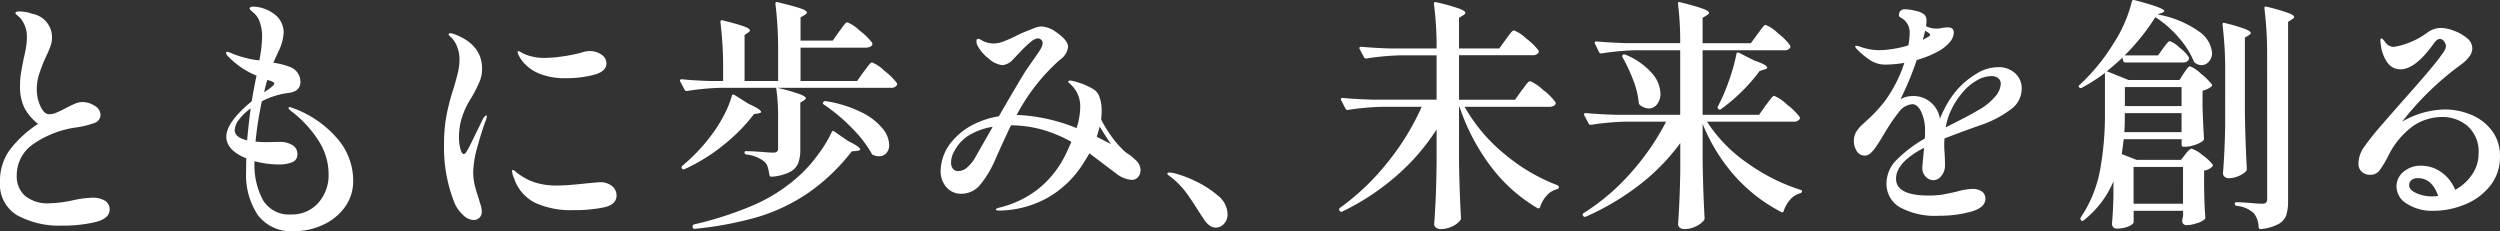
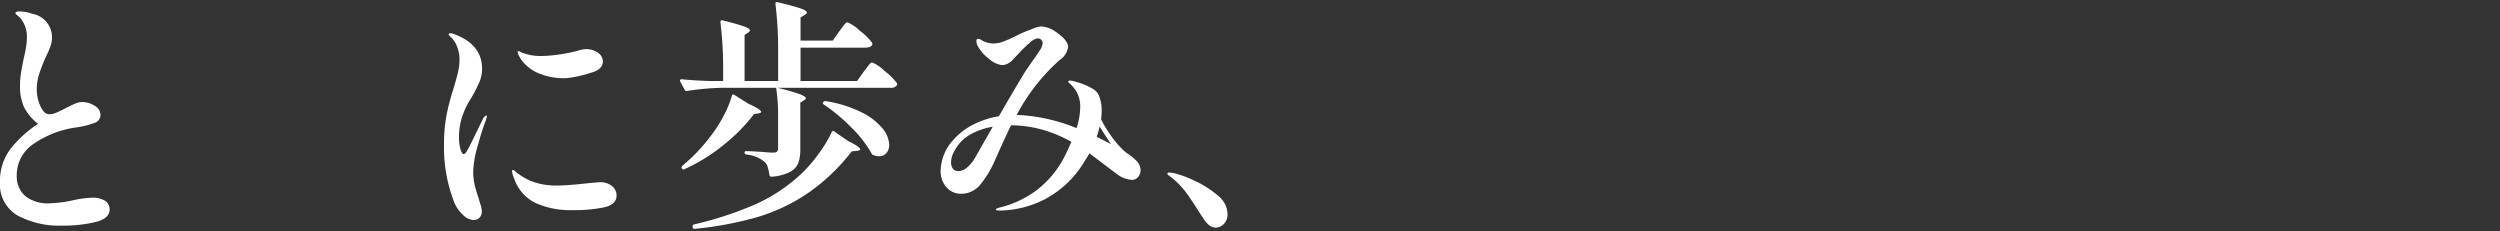
<svg xmlns="http://www.w3.org/2000/svg" width="246.326" height="22.78" viewBox="0 0 246.326 22.78">
  <rect x="0" y="0" width="246.326" height="22.78" fill="#333333" stroke="none" />
  <g id="キャッチコピー" transform="translate(325.75 -169.47)">
-     <path id="パス_2328" data-name="パス 2328" d="M19.176-11.616q.12-.144.312-.408a3.421,3.421,0,0,1,.312-.384.331.331,0,0,1,.216-.12,3.98,3.98,0,0,1,1.236.828,5.73,5.73,0,0,1,1.236,1.212l.048.1a.317.317,0,0,1-.18.276.9.9,0,0,1-.468.108H13.56A16.487,16.487,0,0,0,17.508-5.34a18.021,18.021,0,0,0,5.2,3.06q.144.072.144.168a.2.2,0,0,1-.048.144.3.3,0,0,1-.12.072,2.056,2.056,0,0,0-1.008.6A3.132,3.132,0,0,0,21-.144a.181.181,0,0,1-.264.12,15.774,15.774,0,0,1-4.548-4.044,20.642,20.642,0,0,1-3.132-5.94h-.048V-4.56q.048,2.976.192,5.52a.293.293,0,0,1-.072.216,2.018,2.018,0,0,1-.792.6,2.539,2.539,0,0,1-1.1.264A.767.767,0,0,1,10.74,1.9a.422.422,0,0,1-.18-.336q.1-1.368.156-2.7T10.8-4.488V-7.776A21.25,21.25,0,0,1,6.828-3.192,24.1,24.1,0,0,1,1.512.312Q1.32.384,1.248.24L1.224.216a.2.2,0,0,1,.048-.264,23.477,23.477,0,0,0,4.7-4.488,24.731,24.731,0,0,0,3.36-5.472H5.5A25.731,25.731,0,0,0,2.064-9.7H1.992a.2.2,0,0,1-.168-.12l-.432-.84a.139.139,0,0,1-.024-.1q0-.12.168-.12,1.32.12,2.928.168H10.8v-4.368H7.32a25.731,25.731,0,0,0-3.432.312H3.816a.2.2,0,0,1-.168-.12L3.216-15.7a.139.139,0,0,1-.024-.1q0-.12.192-.12,1.3.12,2.9.168H10.8a32.547,32.547,0,0,0-.264-4.392q0-.24.216-.168a20.12,20.12,0,0,1,2.256.624q.624.24.624.408,0,.12-.192.24l-.432.264v3.024h3.96l.648-.888q.1-.144.288-.4a3.887,3.887,0,0,1,.312-.372.331.331,0,0,1,.216-.12,3.766,3.766,0,0,1,1.2.8,6.071,6.071,0,0,1,1.2,1.164.218.218,0,0,1,0,.24.682.682,0,0,1-.6.24H13.008V-10.7h5.52Zm24.048,1.464q.144-.168.3-.384t.3-.384q.144-.168.24-.168a4.044,4.044,0,0,1,1.248.852A6.552,6.552,0,0,1,46.56-9.024a.218.218,0,0,1,0,.24.646.646,0,0,1-.6.24H37.44A14.548,14.548,0,0,0,41.4-4.476a18.9,18.9,0,0,0,5.256,2.652q.144.024.144.12a.2.2,0,0,1-.048.144.3.3,0,0,1-.12.072,1.989,1.989,0,0,0-.972.6A3.258,3.258,0,0,0,45,.24q-.024.12-.084.144A.194.194,0,0,1,44.76.36a15.827,15.827,0,0,1-4.548-3.516,17.692,17.692,0,0,1-3.2-5.172V-4.56q.048,2.976.192,5.52a.293.293,0,0,1-.072.216,2.018,2.018,0,0,1-.792.6,2.539,2.539,0,0,1-1.1.264.717.717,0,0,1-.48-.144.432.432,0,0,1-.168-.336q.168-2.328.216-5.16V-6.432a20.362,20.362,0,0,1-4.02,4.116A25.462,25.462,0,0,1,25.512.816q-.192.072-.264-.072L25.224.72A.171.171,0,0,1,25.3.456a21.244,21.244,0,0,0,4.68-4.008,24.181,24.181,0,0,0,3.432-4.992h-3.96a25.731,25.731,0,0,0-3.432.312h-.072a.2.2,0,0,1-.168-.12l-.432-.816a.139.139,0,0,1-.024-.1q0-.12.192-.12,1.3.12,2.9.168H34.8v-6.36H30.48a25.731,25.731,0,0,0-3.432.312h-.072a.2.2,0,0,1-.168-.12l-.408-.84a.139.139,0,0,1-.024-.1q0-.12.168-.12,1.32.12,2.928.168H34.8a29.568,29.568,0,0,0-.216-3.864v-.048q0-.192.216-.12,1.608.408,2.22.636t.612.4q0,.12-.192.24l-.432.264v2.5H41.76l.648-.888q.1-.12.288-.384a4.951,4.951,0,0,1,.312-.4.323.323,0,0,1,.216-.132,3.759,3.759,0,0,1,1.2.816,5.716,5.716,0,0,1,1.2,1.2.327.327,0,0,1,.024.216.622.622,0,0,1-.6.264h-8.04v6.36h5.568Zm-2.88-5.064q.024-.192.24-.12l1.512.768q1.272.432,1.272.7,0,.12-.288.192l-.456.144a17.1,17.1,0,0,1-1.812,2.076,16.484,16.484,0,0,1-1.98,1.668.175.175,0,0,1-.264,0q-.144-.144-.048-.264l.264-.528a19.391,19.391,0,0,0,.924-2.3A18.018,18.018,0,0,0,40.344-15.216ZM29.112-14.9a.3.3,0,0,1-.012-.144.121.121,0,0,1,.06-.1.309.309,0,0,1,.24,0,6.97,6.97,0,0,1,2.616,1.824,3.2,3.2,0,0,1,.84,1.992,1.656,1.656,0,0,1-.336,1.068,1.012,1.012,0,0,1-.816.42,1.52,1.52,0,0,1-.888-.36.326.326,0,0,1-.1-.24,8.41,8.41,0,0,0-.552-2.22A16.511,16.511,0,0,0,29.112-14.9ZM64.68-8.3q-2.328.816-3.84,1.416a8.758,8.758,0,0,0,0,1.3,14.208,14.208,0,0,1,.048,1.464,1.57,1.57,0,0,1-.36.924.972.972,0,0,1-.768.42,1.04,1.04,0,0,1-.768-.348,1.151,1.151,0,0,1-.336-.828q0-.192.1-1.2l.072-.816q-2.76,1.44-2.76,3.048,0,1.656,3.216,1.656a8.4,8.4,0,0,0,1.38-.1q.564-.1,1.4-.288a6.1,6.1,0,0,1,1.512-.264,1.587,1.587,0,0,1,.948.252.824.824,0,0,1,.348.708q0,.888-1.428,1.284a11.6,11.6,0,0,1-3.108.4,7.3,7.3,0,0,1-3.9-.84,2.648,2.648,0,0,1-1.308-2.352,3.284,3.284,0,0,1,1-2.316,13.056,13.056,0,0,1,2.772-2.1q.024-.24.024-.744a4.25,4.25,0,0,0-.372-1.884q-.372-.756-.876-.756a1.811,1.811,0,0,0-1.356.816,17.992,17.992,0,0,0-1.428,2.112l-.36.6q-.072.12-.384.588a3.563,3.563,0,0,1-.588.708.858.858,0,0,1-.564.24A.9.9,0,0,1,52.2-5.64a1.817,1.817,0,0,1-.288-1.032,1.684,1.684,0,0,1,.216-.84,3.379,3.379,0,0,1,.7-.816l.384-.36a13.483,13.483,0,0,0,1.8-1.944,13.376,13.376,0,0,0,1.872-3.7,12.569,12.569,0,0,1-1.824.168,2.758,2.758,0,0,1-1.44-.372A7.652,7.652,0,0,1,52.2-15.7a.473.473,0,0,1-.12-.168l-.048-.1q0-.048.12-.048a1.4,1.4,0,0,1,.336.072,5.592,5.592,0,0,0,1.872.36,10.157,10.157,0,0,0,1.284-.108,9.865,9.865,0,0,0,1.644-.372,7.457,7.457,0,0,0,.12-1.176,1.639,1.639,0,0,0-.792-1.512.563.563,0,0,1-.192-.12.23.23,0,0,1-.072-.168.606.606,0,0,1,.144-.408.538.538,0,0,1,.432-.168A4.749,4.749,0,0,1,58-19.464a2,2,0,0,1,.876.384.9.9,0,0,1,.192.648,3.9,3.9,0,0,1-.048.48,2.276,2.276,0,0,0,1.032.24,2.184,2.184,0,0,0,.576-.072,3.969,3.969,0,0,1,.528-.048q.6,0,.6.5a1.533,1.533,0,0,1-.408.972,3.927,3.927,0,0,1-1.152.9,9.588,9.588,0,0,1-2.088.84A29.494,29.494,0,0,1,56.5-10.752a2.4,2.4,0,0,1,1.152-.312,2.623,2.623,0,0,1,2.736,2.232,12.056,12.056,0,0,1,.852-1.7A8.85,8.85,0,0,1,62.28-11.9a8.162,8.162,0,0,1,1.764-1.4,4.031,4.031,0,0,1,2.1-.612,2.381,2.381,0,0,1,1.644.588,1.973,1.973,0,0,1,.66,1.548A2.486,2.486,0,0,1,67.38-9.756,10.529,10.529,0,0,1,64.68-8.3Zm-5.976-8.3.552-.312q.168-.1.168-.192t-.192-.216l-.288-.192Zm3.96,5.136a7.355,7.355,0,0,0-1.08,1.6,6.606,6.606,0,0,0-.624,1.884l.288-.144q2.184-1.1,2.928-1.56A5.658,5.658,0,0,0,65.8-10.98a2.09,2.09,0,0,0,.588-1.26.737.737,0,0,0-.24-.576,1.047,1.047,0,0,0-.72-.216,2.88,2.88,0,0,0-1.356.4A5.149,5.149,0,0,0,62.664-11.472Z" transform="translate(-195 190)" fill="#fff" />
-     <path id="パス_2331" data-name="パス 2331" d="M13.2-10.85a10.436,10.436,0,0,1,4.3,2.988,6.315,6.315,0,0,1,1.55,4.088,4.36,4.36,0,0,1-.863,2.713,5.474,5.474,0,0,1-2.2,1.725,6.8,6.8,0,0,1-2.762.587A4.137,4.137,0,0,1,9.663-.325,7.145,7.145,0,0,1,8.5-4.65q0-.875.025-1.275-1.975-.8-1.975-2.15,0-1.4,2.5-3.475.1-.6.188-1.075t.163-.85l.125-.6a8.122,8.122,0,0,1-2.75-1.85,1.8,1.8,0,0,1-.188-.213.286.286,0,0,1-.062-.163.11.11,0,0,1,.125-.125,1.486,1.486,0,0,1,.375.125,9.978,9.978,0,0,0,2.775.725,12.883,12.883,0,0,0,.275-2.35,4.085,4.085,0,0,0-.25-1.475,1.946,1.946,0,0,0-.5-.788q-.3-.262-.375-.337a.274.274,0,0,1-.1-.175q0-.175.4-.175a3.21,3.21,0,0,1,.95.175,3.171,3.171,0,0,1,.95.475,2.258,2.258,0,0,1,1.05,1.85,4.545,4.545,0,0,1-.425,1.725l-.6,1.3a7.032,7.032,0,0,1,1.525.375,1.6,1.6,0,0,1,.875.625,1.591,1.591,0,0,1,.275.875q0,.95-1.15,1.1a7.74,7.74,0,0,0-2.65.825,35.335,35.335,0,0,0-.625,3.975l.35.025q.25.025.775.025L11.8-7.55a2.409,2.409,0,0,1,1.238.3,1,1,0,0,1,.512.925.782.782,0,0,1-.538.788,3.349,3.349,0,0,1-1.237.213,9.519,9.519,0,0,1-2.45-.325v.075a7.339,7.339,0,0,0,.837,3.763A2.983,2.983,0,0,0,12.95-.4a3.449,3.449,0,0,0,2.638-1.113,4.1,4.1,0,0,0,1.037-2.913,6.064,6.064,0,0,0-.987-3.238,11.265,11.265,0,0,0-2.688-2.912q-.275-.2-.275-.325,0-.075.125-.075a.484.484,0,0,1,.188.05A1.308,1.308,0,0,0,13.2-10.85ZM11.275-13.3q0-.1-.162-.175a1.946,1.946,0,0,0-.3-.113l-.238-.062-.05.2q-.075.25-.25,1a6.228,6.228,0,0,0,.688-.475Q11.275-13.175,11.275-13.3Zm-3.9,4.6q0,.7,1.225,1,.125-1.45.35-3.15A5.214,5.214,0,0,0,7.8-9.75,1.823,1.823,0,0,0,7.375-8.7Z" transform="translate(-310 191)" fill="#fff" />
    <path id="パス_2332" data-name="パス 2332" d="M13.375.7a8.683,8.683,0,0,1-4.4-1A3.537,3.537,0,0,1,7.25-3.625a5.173,5.173,0,0,1,1-3.187A11.124,11.124,0,0,1,11-9.325a4.974,4.974,0,0,1-1.363-1.613,4.836,4.836,0,0,1-.413-2.137,7.92,7.92,0,0,1,.1-1.3q.1-.6.275-1.45.125-.5.212-1.025a5.956,5.956,0,0,0,.088-.975,2.868,2.868,0,0,0-.625-1.9q-.15-.15-.325-.3t-.175-.2a.138.138,0,0,1,.1-.138A1.01,1.01,0,0,1,9.2-20.4a3.6,3.6,0,0,1,.625.063,2.535,2.535,0,0,1,.575.163,2.343,2.343,0,0,1,1.975,2.3,2.63,2.63,0,0,1-.125.813,8.07,8.07,0,0,1-.4.962l-.225.5a15.54,15.54,0,0,0-.55,1.475,4.827,4.827,0,0,0-.2,1.425,3.873,3.873,0,0,0,.362,1.637q.362.788.863.788a1.8,1.8,0,0,0,.688-.15q.363-.15.938-.45t.938-.45a1.75,1.75,0,0,1,.662-.15,2.225,2.225,0,0,1,1.262.375,1.046,1.046,0,0,1,.563.85.827.827,0,0,1-.538.813,8.788,8.788,0,0,1-1.863.463,9.765,9.765,0,0,0-4.163,1.6A3.7,3.7,0,0,0,8.9-4.225a2.552,2.552,0,0,0,.813,1.988A3.523,3.523,0,0,0,12.15-1.5a12.034,12.034,0,0,0,2.3-.3,10.507,10.507,0,0,1,1.85-.25,2.343,2.343,0,0,1,1.3.3.986.986,0,0,1,.45.875Q18.05,0,16.65.35A13.6,13.6,0,0,1,13.375.7Z" transform="translate(-333 191)" fill="#fff" />
-     <path id="パス_2330" data-name="パス 2330" d="M6.9.15a1.59,1.59,0,0,1-1.025-.5,3.423,3.423,0,0,1-.85-1.2A14.754,14.754,0,0,1,4-7.275,15.313,15.313,0,0,1,4.25-10.2a22.386,22.386,0,0,1,.7-2.65q.325-1.1.45-1.675a5.635,5.635,0,0,0,.125-1.2,3.336,3.336,0,0,0-.213-1.138A2.51,2.51,0,0,0,4.75-17.8q-.3-.25-.3-.35t.175-.1a1.049,1.049,0,0,1,.425.1q2.7,1.025,2.7,3.4a3.325,3.325,0,0,1-.262,1.3,14.257,14.257,0,0,1-.763,1.5,8.188,8.188,0,0,0-1,2.125,6.533,6.533,0,0,0-.25,1.85,4.283,4.283,0,0,0,.137,1.113q.137.513.338.512a.236.236,0,0,0,.162-.1,1.228,1.228,0,0,0,.15-.213q.062-.112.112-.187.275-.525.588-1.175t.563-1.15L7.85-9.85q.2-.3.3-.3.075,0,.075.1l-.075.3q-.375.95-.825,2.562a10.138,10.138,0,0,0-.45,2.563,5.649,5.649,0,0,0,.138,1.287q.137.588.412,1.388.025.125.162.55a2.378,2.378,0,0,1,.137.7.82.82,0,0,1-.237.625A.821.821,0,0,1,6.9.15ZM16-13.825a6.611,6.611,0,0,1-2.6-.45,3.953,3.953,0,0,1-1.275-.8,3.4,3.4,0,0,1-.75-.975.974.974,0,0,1-.125-.35q0-.1.075-.1a.82.82,0,0,1,.25.112q.2.112.35.188a4.991,4.991,0,0,0,2.025.375,12.78,12.78,0,0,0,1.75-.15,14.426,14.426,0,0,0,1.85-.375,2.515,2.515,0,0,1,.775-.15,1.982,1.982,0,0,1,1.188.35,1.044,1.044,0,0,1,.487.875q0,.8-1.262,1.125A10.958,10.958,0,0,1,16-13.825Zm.675,13A8.423,8.423,0,0,1,13-1.538a4.126,4.126,0,0,1-2.1-2.438,2.072,2.072,0,0,1-.2-.7.088.088,0,0,1,.1-.1.352.352,0,0,1,.2.113q.125.113.225.188a6.712,6.712,0,0,0,1.025.637,5.77,5.77,0,0,0,1.3.438,7.461,7.461,0,0,0,1.675.15q.9,0,2.925-.225,1.1-.1,1.175-.1a1.805,1.805,0,0,1,1.238.388A1.184,1.184,0,0,1,21-2.275q0,.9-1.237,1.175A14.546,14.546,0,0,1,16.675-.825Z" transform="translate(-286 191)" fill="#fff" />
-     <path id="パス_2329" data-name="パス 2329" d="M11.424-13.32q.072-.1.2-.288a2.117,2.117,0,0,1,.228-.288.277.277,0,0,1,.192-.1,3.211,3.211,0,0,1,1.044.708,6.214,6.214,0,0,1,1.092,1.068.17.17,0,0,1-.072.24,2.111,2.111,0,0,1-.84.384v1.656q.072,2.04.144,3.048a.326.326,0,0,1-.1.24,2.58,2.58,0,0,1-.8.4,3.056,3.056,0,0,1-.948.18H11.4a.17.17,0,0,1-.192-.192v-.552H5.5q-.048.408-.192,1.464l1.464.576h4.368l.432-.552q.072-.1.276-.324t.348-.228a2.912,2.912,0,0,1,1.032.612,4.63,4.63,0,0,1,1.032.948q.072.1-.048.216a1.374,1.374,0,0,1-.792.384v1.632l.024.984q.024,1.128.1,1.968a.281.281,0,0,1-.1.24,2.272,2.272,0,0,1-.78.372,3.278,3.278,0,0,1-.972.18.421.421,0,0,1-.432-.36l.024-.24L11.352.72V.24H6.48V1.368q0,.1-.216.252a1.919,1.919,0,0,1-.6.264,3.1,3.1,0,0,1-.84.108.442.442,0,0,1-.36-.144.509.509,0,0,1-.12-.336Q4.44.48,4.488-1.1v-1.56A9.64,9.64,0,0,1,1.56,1.176q-.168.12-.264,0V1.152A.189.189,0,0,1,1.272.888a12.4,12.4,0,0,0,1.9-4.668,30.565,30.565,0,0,0,.48-5.628v-3.936a18.068,18.068,0,0,1-2.28,1.464.21.21,0,0,1-.264-.048.149.149,0,0,1-.048-.108q0-.06.1-.132a19.487,19.487,0,0,0,3.336-4.08,12.821,12.821,0,0,0,1.1-2.052,11.934,11.934,0,0,0,.7-2.076q.048-.192.264-.144Q9.5-19.752,9.5-19.44q0,.072-.216.168l-.456.168a9.928,9.928,0,0,1,4.092,1.68,2.864,2.864,0,0,1,1.284,2.088,1.263,1.263,0,0,1-.312.876.967.967,0,0,1-.744.348,1.117,1.117,0,0,1-.576-.192.406.406,0,0,1-.168-.192,8.564,8.564,0,0,0-1.428-2.268A10.567,10.567,0,0,0,8.616-18.84a21.4,21.4,0,0,1-3.024,3.768H8.88l.5-.7.228-.3a3.188,3.188,0,0,1,.252-.3.277.277,0,0,1,.192-.1A2.692,2.692,0,0,1,11-15.84a3.784,3.784,0,0,1,.924.96.415.415,0,0,1-.024.24.6.6,0,0,1-.576.264H5.64a.2.2,0,0,1-.192-.168l-.072-.312q-.648.624-1.536,1.344l2.136.864h5.016Zm8.208-1.7a37.2,37.2,0,0,0-.264-4.68v-.048q0-.192.216-.12a20.707,20.707,0,0,1,2.124.612q.588.228.588.4,0,.1-.192.216l-.408.264V-.744a4.515,4.515,0,0,1-.18,1.416,1.643,1.643,0,0,1-.768.876,4.635,4.635,0,0,1-1.74.492H18.96q-.12,0-.168-.168A2.3,2.3,0,0,0,18.336.5a2.778,2.778,0,0,0-1.7-.744q-.192-.048-.192-.192,0-.168.144-.168.288,0,.66.024l.732.048q.768.072,1.176.072a.517.517,0,0,0,.372-.108.517.517,0,0,0,.108-.372ZM15.5-13.416a37.2,37.2,0,0,0-.264-4.68v-.048q0-.192.216-.12a17.392,17.392,0,0,1,2,.588q.564.228.564.4,0,.1-.192.216l-.384.24v7.416q.048,2.976.192,5.52a.43.43,0,0,1-.072.216,2.147,2.147,0,0,1-.732.48,2.4,2.4,0,0,1-.972.216.6.6,0,0,1-.42-.144.444.444,0,0,1-.156-.336q.168-2.064.216-4.584Zm-4.3,3.336v-1.872H5.616v1.872Zm-5.592.7q0,1.2-.048,1.872h5.64V-9.384Zm.864,5.3V-.456h4.872V-4.08ZM37.128-9.744a6.72,6.72,0,0,1,2.592.516,4.907,4.907,0,0,1,2.052,1.56,4.064,4.064,0,0,1,.8,2.556,4.517,4.517,0,0,1-.948,2.868A6.006,6.006,0,0,1,39.156-.4,8.118,8.118,0,0,1,36,.24a4.61,4.61,0,0,1-2.58-.684A2.008,2.008,0,0,1,32.376-2.16a1.877,1.877,0,0,1,.672-1.428,2.571,2.571,0,0,1,1.8-.612,3.338,3.338,0,0,1,1.944.636,3.861,3.861,0,0,1,1.368,1.74,4.823,4.823,0,0,0,1.668-1.512A3.594,3.594,0,0,0,40.464-5.4a3.358,3.358,0,0,0-1.056-2.688A3.761,3.761,0,0,0,36.864-9a5.09,5.09,0,0,0-2.808.852,8.007,8.007,0,0,0-2.472,2.94,9.888,9.888,0,0,1-.9,1.5,1.1,1.1,0,0,1-.9.4,1.171,1.171,0,0,1-.828-.3,1.014,1.014,0,0,1-.324-.78,2.851,2.851,0,0,1,.5-1.584,26.1,26.1,0,0,1,1.9-2.376q-.072.072,1.8-2.064,2.856-3.192,3.792-4.44.1-.144.276-.384a2.474,2.474,0,0,0,.264-.42.779.779,0,0,0,.084-.324.769.769,0,0,0-.192-.48.534.534,0,0,0-.408-.24q-.264,0-.6.456Q34.248-13.7,32.76-13.7a1.545,1.545,0,0,1-1.248-.624A3.627,3.627,0,0,1,30.84-16.1a2.517,2.517,0,0,1-.048-.432.426.426,0,0,1,.024-.156q.024-.06.072-.06.1,0,.336.312a1.078,1.078,0,0,0,.864.528,7.645,7.645,0,0,0,3.336-1.416,2.319,2.319,0,0,1,1.3-.456,3.919,3.919,0,0,1,1.272.264,4.24,4.24,0,0,1,1.3.72,1.323,1.323,0,0,1,.552,1.032,1.356,1.356,0,0,1-.288.8,4.115,4.115,0,0,1-.864.828,28.749,28.749,0,0,0-5.76,5.592A8.63,8.63,0,0,1,37.128-9.744ZM35.88-1.176a5.156,5.156,0,0,0,.6-.048q-.6-1.752-1.992-1.752a.912.912,0,0,0-.648.2.652.652,0,0,0-.216.492q0,.48.732.792A3.848,3.848,0,0,0,35.88-1.176Z" transform="translate(-122 190)" fill="#fff" />
+     <path id="パス_2330" data-name="パス 2330" d="M6.9.15a1.59,1.59,0,0,1-1.025-.5,3.423,3.423,0,0,1-.85-1.2A14.754,14.754,0,0,1,4-7.275,15.313,15.313,0,0,1,4.25-10.2a22.386,22.386,0,0,1,.7-2.65q.325-1.1.45-1.675a5.635,5.635,0,0,0,.125-1.2,3.336,3.336,0,0,0-.213-1.138A2.51,2.51,0,0,0,4.75-17.8q-.3-.25-.3-.35t.175-.1a1.049,1.049,0,0,1,.425.1q2.7,1.025,2.7,3.4a3.325,3.325,0,0,1-.262,1.3,14.257,14.257,0,0,1-.763,1.5,8.188,8.188,0,0,0-1,2.125,6.533,6.533,0,0,0-.25,1.85,4.283,4.283,0,0,0,.137,1.113q.137.513.338.512a.236.236,0,0,0,.162-.1,1.228,1.228,0,0,0,.15-.213q.062-.112.112-.187.275-.525.588-1.175t.563-1.15L7.85-9.85q.2-.3.3-.3.075,0,.075.1l-.075.3q-.375.95-.825,2.562a10.138,10.138,0,0,0-.45,2.563,5.649,5.649,0,0,0,.138,1.287q.137.588.412,1.388.025.125.162.55a2.378,2.378,0,0,1,.137.7.82.82,0,0,1-.237.625A.821.821,0,0,1,6.9.15ZM16-13.825a6.611,6.611,0,0,1-2.6-.45,3.953,3.953,0,0,1-1.275-.8,3.4,3.4,0,0,1-.75-.975.974.974,0,0,1-.125-.35q0-.1.075-.1a.82.82,0,0,1,.25.112a4.991,4.991,0,0,0,2.025.375,12.78,12.78,0,0,0,1.75-.15,14.426,14.426,0,0,0,1.85-.375,2.515,2.515,0,0,1,.775-.15,1.982,1.982,0,0,1,1.188.35,1.044,1.044,0,0,1,.487.875q0,.8-1.262,1.125A10.958,10.958,0,0,1,16-13.825Zm.675,13A8.423,8.423,0,0,1,13-1.538a4.126,4.126,0,0,1-2.1-2.438,2.072,2.072,0,0,1-.2-.7.088.088,0,0,1,.1-.1.352.352,0,0,1,.2.113q.125.113.225.188a6.712,6.712,0,0,0,1.025.637,5.77,5.77,0,0,0,1.3.438,7.461,7.461,0,0,0,1.675.15q.9,0,2.925-.225,1.1-.1,1.175-.1a1.805,1.805,0,0,1,1.238.388A1.184,1.184,0,0,1,21-2.275q0,.9-1.237,1.175A14.546,14.546,0,0,1,16.675-.825Z" transform="translate(-286 191)" fill="#fff" />
    <path id="パス_2327" data-name="パス 2327" d="M20.184-14.376a3.828,3.828,0,0,1,1.212.828,6.369,6.369,0,0,1,1.212,1.188.218.218,0,0,1,0,.24.646.646,0,0,1-.6.24H10.824a19.382,19.382,0,0,1,2.22.624q.612.24.612.408,0,.072-.168.192l-.384.24v4.56a3.936,3.936,0,0,1-.2,1.392,1.748,1.748,0,0,1-.816.876,4.72,4.72,0,0,1-1.812.468h-.048q-.12,0-.168-.168a5.571,5.571,0,0,0-.168-.792,1.153,1.153,0,0,0-.336-.528A3.281,3.281,0,0,0,7.8-5.3q-.192-.048-.192-.192a.127.127,0,0,1,.144-.144q.336,0,.756.024l.8.048q.768.072,1.152.072a.517.517,0,0,0,.348-.1.434.434,0,0,0,.108-.336V-8.856a18.841,18.841,0,0,0-.192-3.024H5.376a25.731,25.731,0,0,0-3.432.312H1.872a.2.2,0,0,1-.168-.12L1.272-12.5a.139.139,0,0,1-.024-.1q0-.12.192-.12,1.152.12,2.64.168H5.5v-1.1a36.838,36.838,0,0,0-.264-4.68v-.048q0-.192.216-.144,1.536.384,2.112.6t.576.384q0,.1-.168.216l-.36.24v4.536H10.92v-2.9a36.838,36.838,0,0,0-.264-4.68v-.048q0-.192.192-.144,1.68.408,2.292.624t.612.408q0,.1-.192.216l-.432.264v2.28H16.3l.624-.888q.1-.12.288-.384a4.95,4.95,0,0,1,.312-.4.323.323,0,0,1,.216-.132,3.834,3.834,0,0,1,1.212.816,6.19,6.19,0,0,1,1.212,1.176.421.421,0,0,1,.048.12.317.317,0,0,1-.2.276.934.934,0,0,1-.444.108H13.128v3.288H18.7l.648-.912q.12-.144.312-.408a3.42,3.42,0,0,1,.312-.384A.331.331,0,0,1,20.184-14.376ZM8.544-9.288A17.443,17.443,0,0,1,5.58-6.276,17.687,17.687,0,0,1,1.7-3.864q-.192.072-.264-.072A.2.2,0,0,1,1.488-4.2,17.4,17.4,0,0,0,4.224-7.056a13.829,13.829,0,0,0,1.284-1.98,9.929,9.929,0,0,0,.852-2.052.158.158,0,0,1,.084-.12.194.194,0,0,1,.156.024l1.416.888Q9.24-9.744,9.24-9.5q0,.1-.264.144Zm6.888-.936q-.168-.1-.072-.24a.266.266,0,0,1,.264-.1A12.072,12.072,0,0,1,19.2-9.432a6.122,6.122,0,0,1,2.028,1.584,2.674,2.674,0,0,1,.636,1.584,1.186,1.186,0,0,1-.276.816.929.929,0,0,1-.732.312,1.218,1.218,0,0,1-.552-.12.219.219,0,0,1-.168-.144,11.869,11.869,0,0,0-2-2.568A17.479,17.479,0,0,0,15.432-10.224ZM16.2-7.512q.072-.192.24-.072l1.392.96q1.176.576,1.176.816,0,.1-.336.144l-.5.048A19.273,19.273,0,0,1,13.8-1.464,18.047,18.047,0,0,1,8.82.876a34.4,34.4,0,0,1-6.108,1.14H2.664q-.144,0-.168-.168v-.1q0-.12.144-.168A34.66,34.66,0,0,0,8.592-.36a16.453,16.453,0,0,0,4.56-3A13.467,13.467,0,0,0,14.88-5.34,12.415,12.415,0,0,0,16.2-7.512Zm29.952,2.76a1.347,1.347,0,0,1,.48.984,1.018,1.018,0,0,1-.24.672.774.774,0,0,1-.624.288,2.74,2.74,0,0,1-1.536-.624l-.576-.432q-.288-.216-2.064-1.56-.336.576-.648,1.056a9.9,9.9,0,0,1-3.72,3.456A10.019,10.019,0,0,1,32.712.216q-.336,0-.336-.1,0-.072.156-.132A2.646,2.646,0,0,1,32.9-.12a10,10,0,0,0,3.564-1.728,9.807,9.807,0,0,0,2.892-3.7q.168-.336.456-1.008A13.294,13.294,0,0,0,37-7.74a11.843,11.843,0,0,0-3.132-.444q-.6,1.224-1.536,3.336a10.267,10.267,0,0,1-1.512,2.532,2.4,2.4,0,0,1-1.872.876,1.862,1.862,0,0,1-1.44-.636,2.355,2.355,0,0,1-.576-1.644,4.652,4.652,0,0,1,1.224-3,6.57,6.57,0,0,1,1.992-1.536,8.463,8.463,0,0,1,2.52-.816q1.7-2.952,2.664-4.512.216-.312.384-.552T36-14.544q.5-.7.744-1.092a1.361,1.361,0,0,0,.24-.66.409.409,0,0,0-.156-.324.473.473,0,0,0-.3-.132,1.225,1.225,0,0,0-.672.312,11.517,11.517,0,0,0-1.224,1.176l-.648.672a1.512,1.512,0,0,1-.96.48,2.34,2.34,0,0,1-1.344-.636,3.981,3.981,0,0,1-1.1-1.26.972.972,0,0,1-.12-.48q0-.216.168-.216a.548.548,0,0,1,.312.12,1.972,1.972,0,0,0,.552.24,2.436,2.436,0,0,0,.672.1,2.786,2.786,0,0,0,.936-.192,12.764,12.764,0,0,0,1.3-.576,10.161,10.161,0,0,1,1.272-.552q.1-.048.492-.2a2.01,2.01,0,0,1,.732-.156,2.755,2.755,0,0,1,1.416.552q1.176.816,1.176,1.464a1.8,1.8,0,0,1-.816,1.272,19.345,19.345,0,0,0-4.248,5.424,17.474,17.474,0,0,1,5.9,1.3,6.892,6.892,0,0,0,.36-2.016,2.936,2.936,0,0,0-1.008-2.352q-.168-.12-.168-.216t.168-.1a1.989,1.989,0,0,1,.456.084q.312.084.648.2a6.339,6.339,0,0,1,1.176.552,1.4,1.4,0,0,1,.624.78,3.874,3.874,0,0,1,.216,1.38q0,.264-.048.84a12,12,0,0,0,.984,1.62A9.694,9.694,0,0,0,44.88-5.784a3.139,3.139,0,0,0,.576.456A5.33,5.33,0,0,1,46.152-4.752ZM42.6-8.064q-.12.5-.288,1.008l1.392.72Q43.224-7.056,42.6-8.064ZM32.064-8.04a6.588,6.588,0,0,0-2.268.8,3.915,3.915,0,0,0-1.524,1.62,2.188,2.188,0,0,0-.312,1.08,1,1,0,0,0,.18.636.646.646,0,0,0,.54.228,1.312,1.312,0,0,0,.84-.336,3.724,3.724,0,0,0,.768-.912ZM52.32.24q-.7-1.128-1.248-1.86A8.071,8.071,0,0,0,49.728-3q-.12-.1-.288-.216t-.168-.192q0-.12.192-.12a4.108,4.108,0,0,1,.432.048A11.025,11.025,0,0,1,52-2.7a9.6,9.6,0,0,1,2.232,1.428A2.392,2.392,0,0,1,55.2.528a1.363,1.363,0,0,1-.36,1.008,1.125,1.125,0,0,1-.816.36q-.624,0-1.2-.888Z" transform="translate(-260 190)" fill="#fff" />
  </g>
</svg>